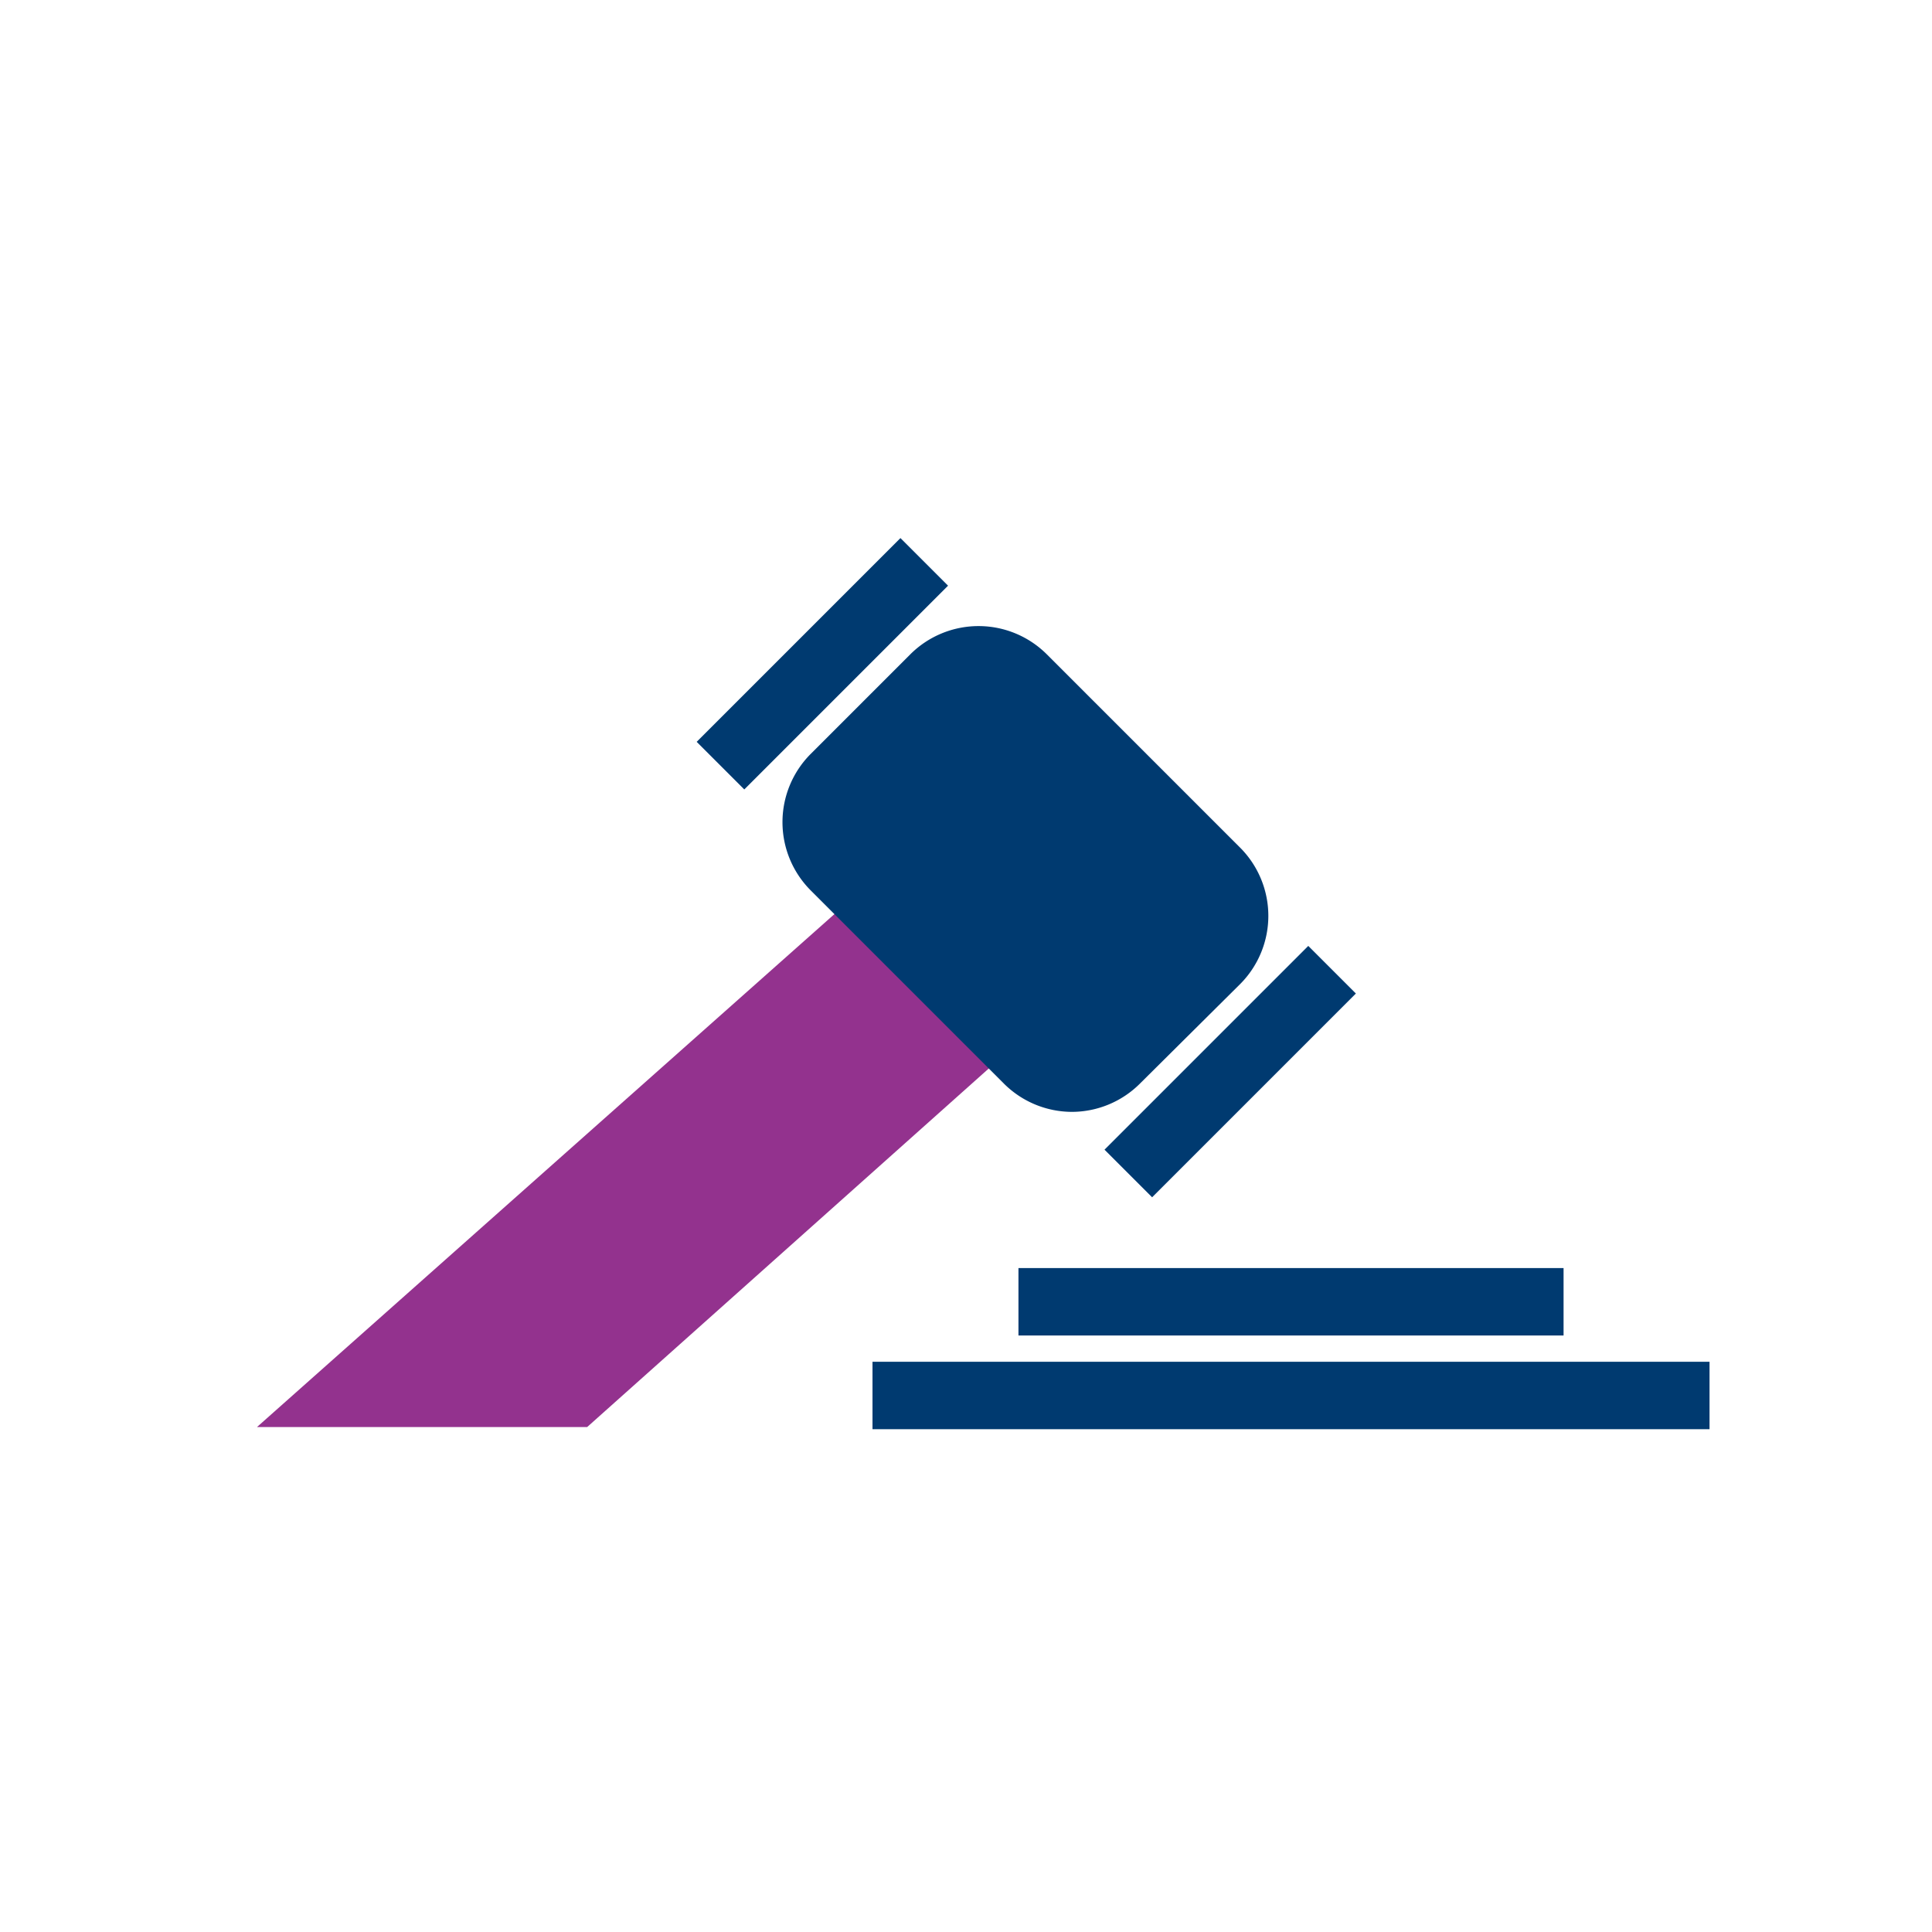
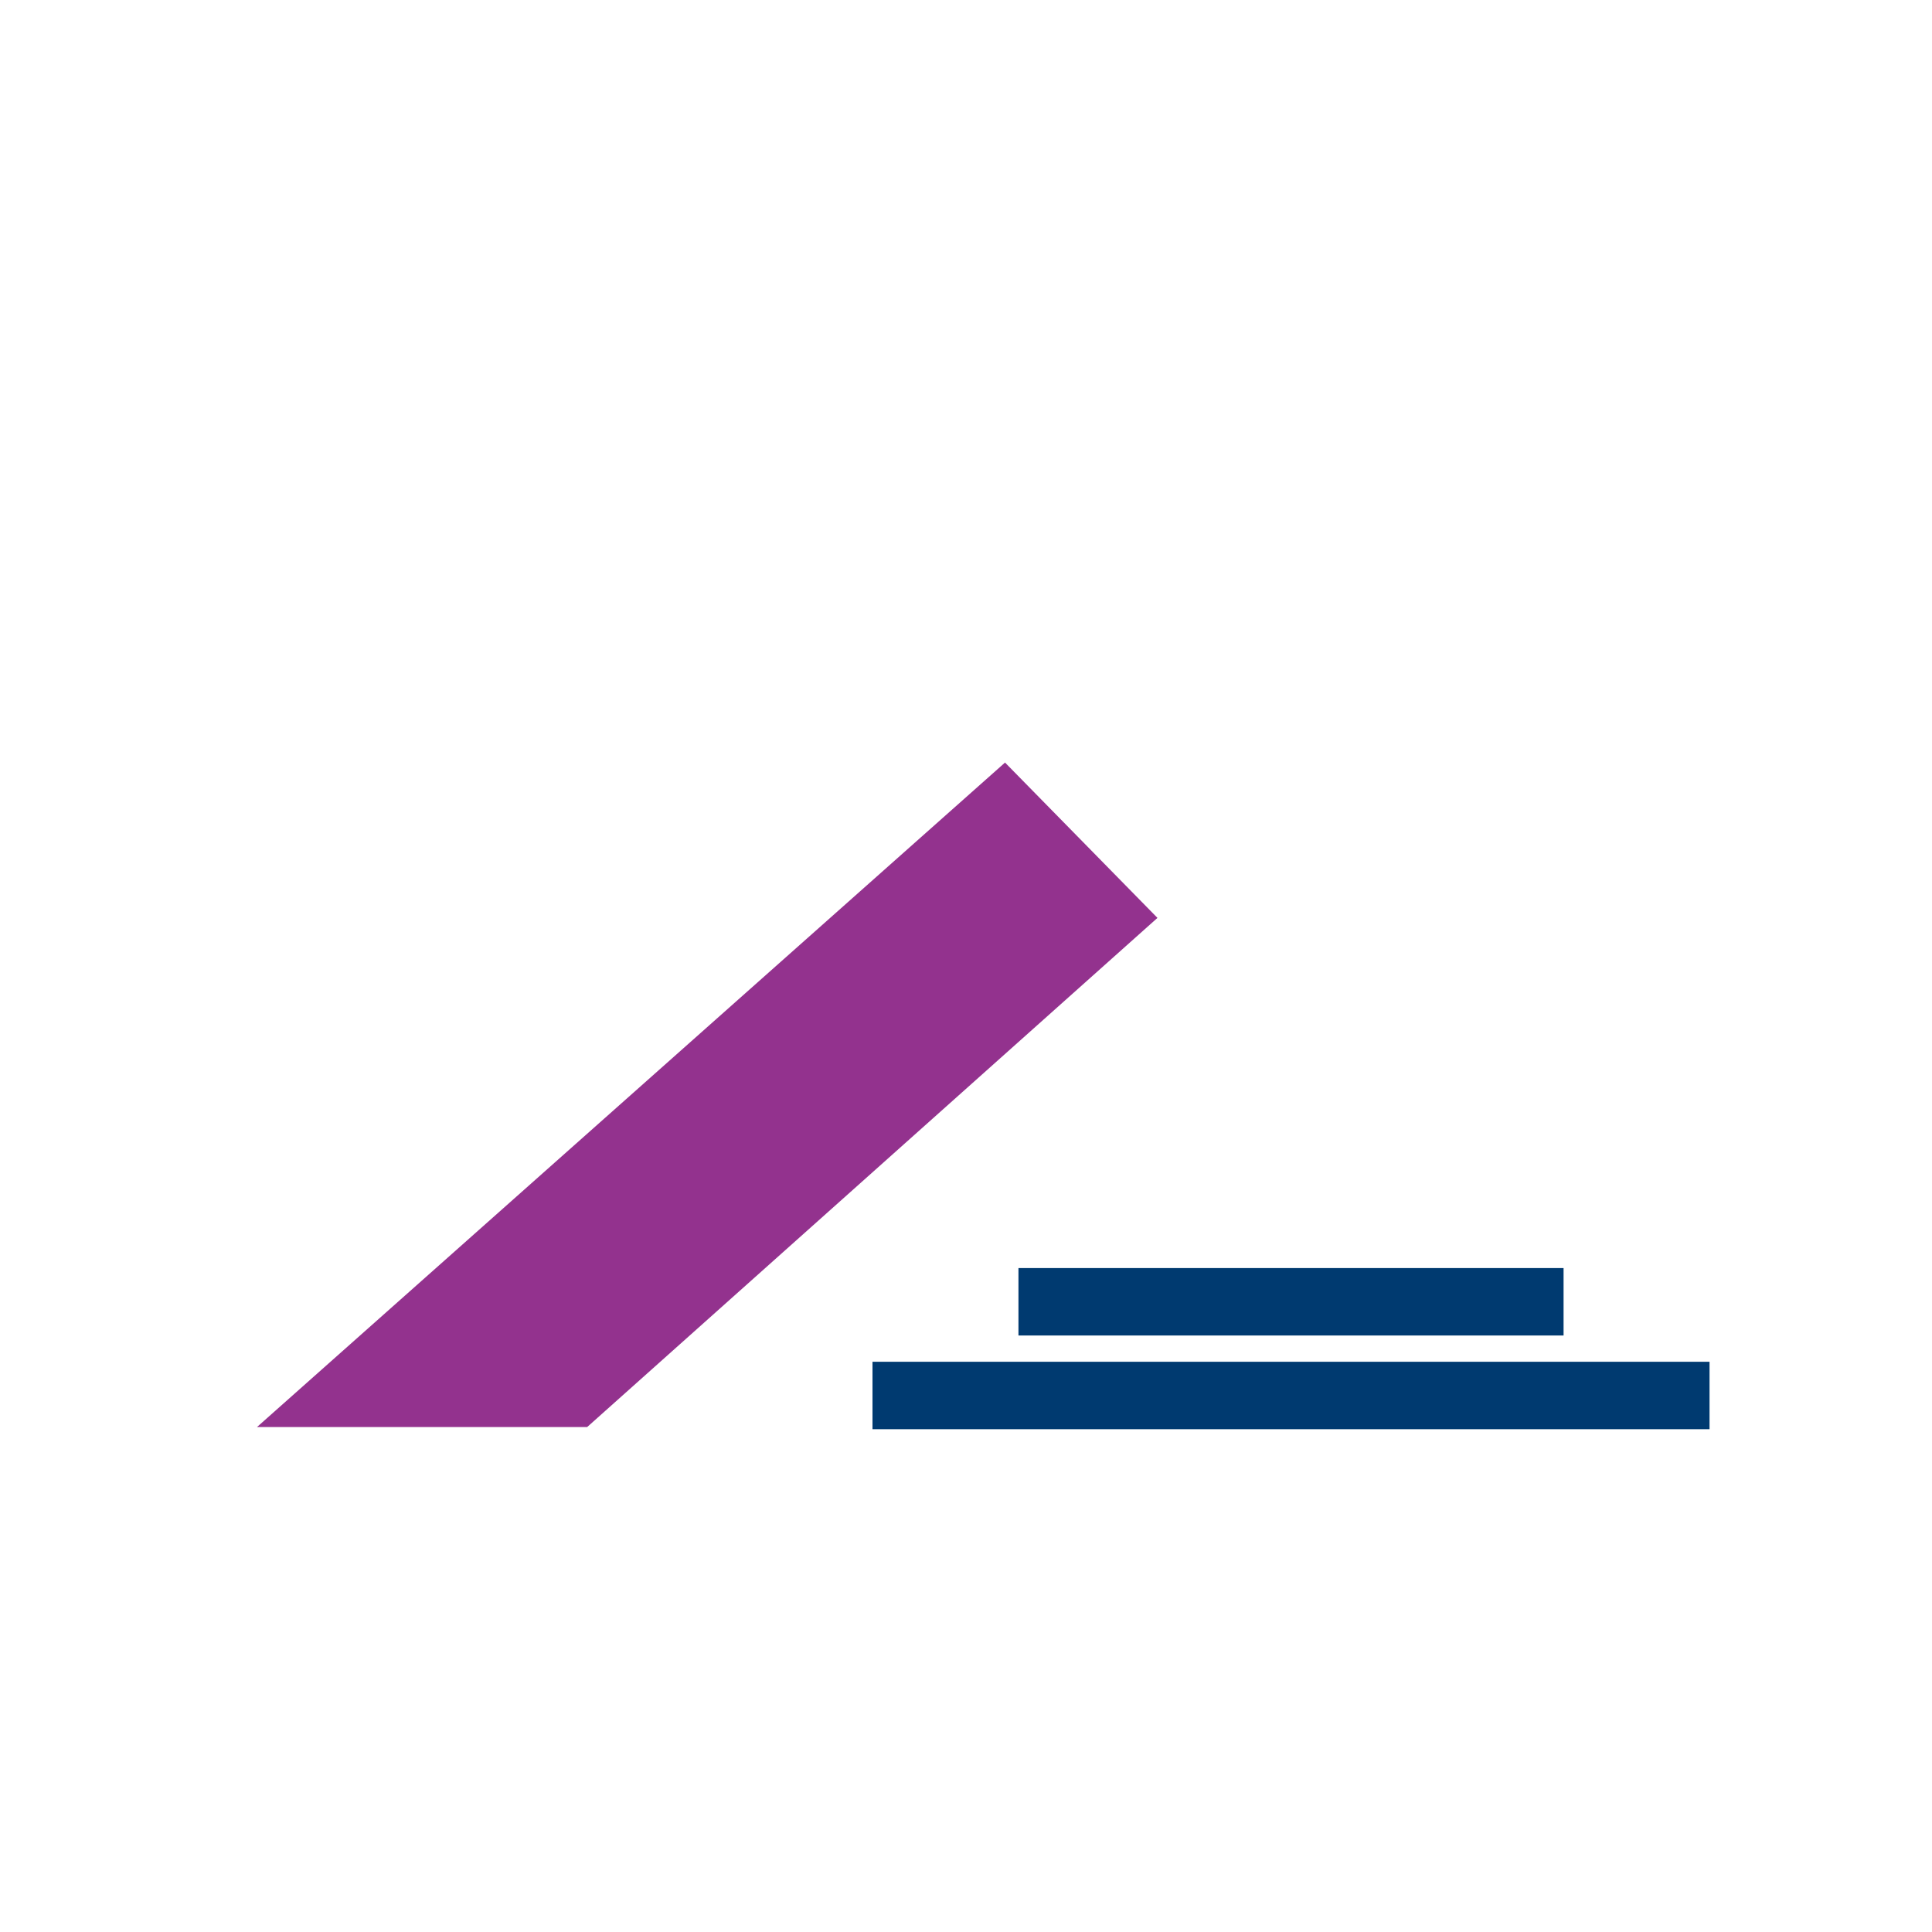
<svg xmlns="http://www.w3.org/2000/svg" viewBox="0 0 200 200">
  <defs>
    <style>.svg-qualified-expenses8-1{fill:#93328e;}.svg-qualified-expenses8-2{fill:#003a70;}</style>
  </defs>
  <title>Legal Fees</title>
  <g>
    <polygon class="svg-qualified-expenses8-1" points="104.04 78.94 26.6 147.73 60.78 147.73 119.82 95.02 104.04 78.94" />
  </g>
  <g id="Isolation_Mode-2" data-name="Isolation Mode">
-     <rect class="svg-qualified-expenses8-2" x="85.48" y="76.18" width="41.27" height="27.59" rx="7" ry="7" transform="translate(94.7 -48.69) rotate(45)" />
-     <path class="svg-qualified-expenses8-2" d="M111,115.1a10,10,0,0,1-7.07-2.92h0l-20-20a10,10,0,0,1,0-14.14l10.3-10.3a10,10,0,0,1,14.14,0l20,20a10,10,0,0,1,0,14.14L118,112.18A10,10,0,0,1,111,115.1Zm-2.14-7.86a3,3,0,0,0,4.28,0l10.3-10.3a3,3,0,0,0,0-4.28l-20-20a3,3,0,0,0-4.28,0L88.85,83a3,3,0,0,0,0,4.28l20,20Z" />
-     <rect class="svg-qualified-expenses8-2" x="112.44" y="107.44" width="29.83" height="6.97" transform="translate(-41.14 122.55) rotate(-45)" />
-     <rect class="svg-qualified-expenses8-2" x="70.22" y="65.22" width="29.83" height="6.97" transform="translate(-23.65 80.33) rotate(-45)" />
    <rect class="svg-qualified-expenses8-2" x="105.43" y="131.27" width="56.43" height="6.98" />
    <rect class="svg-qualified-expenses8-2" x="90.32" y="140.97" width="86.65" height="6.98" />
  </g>
</svg>